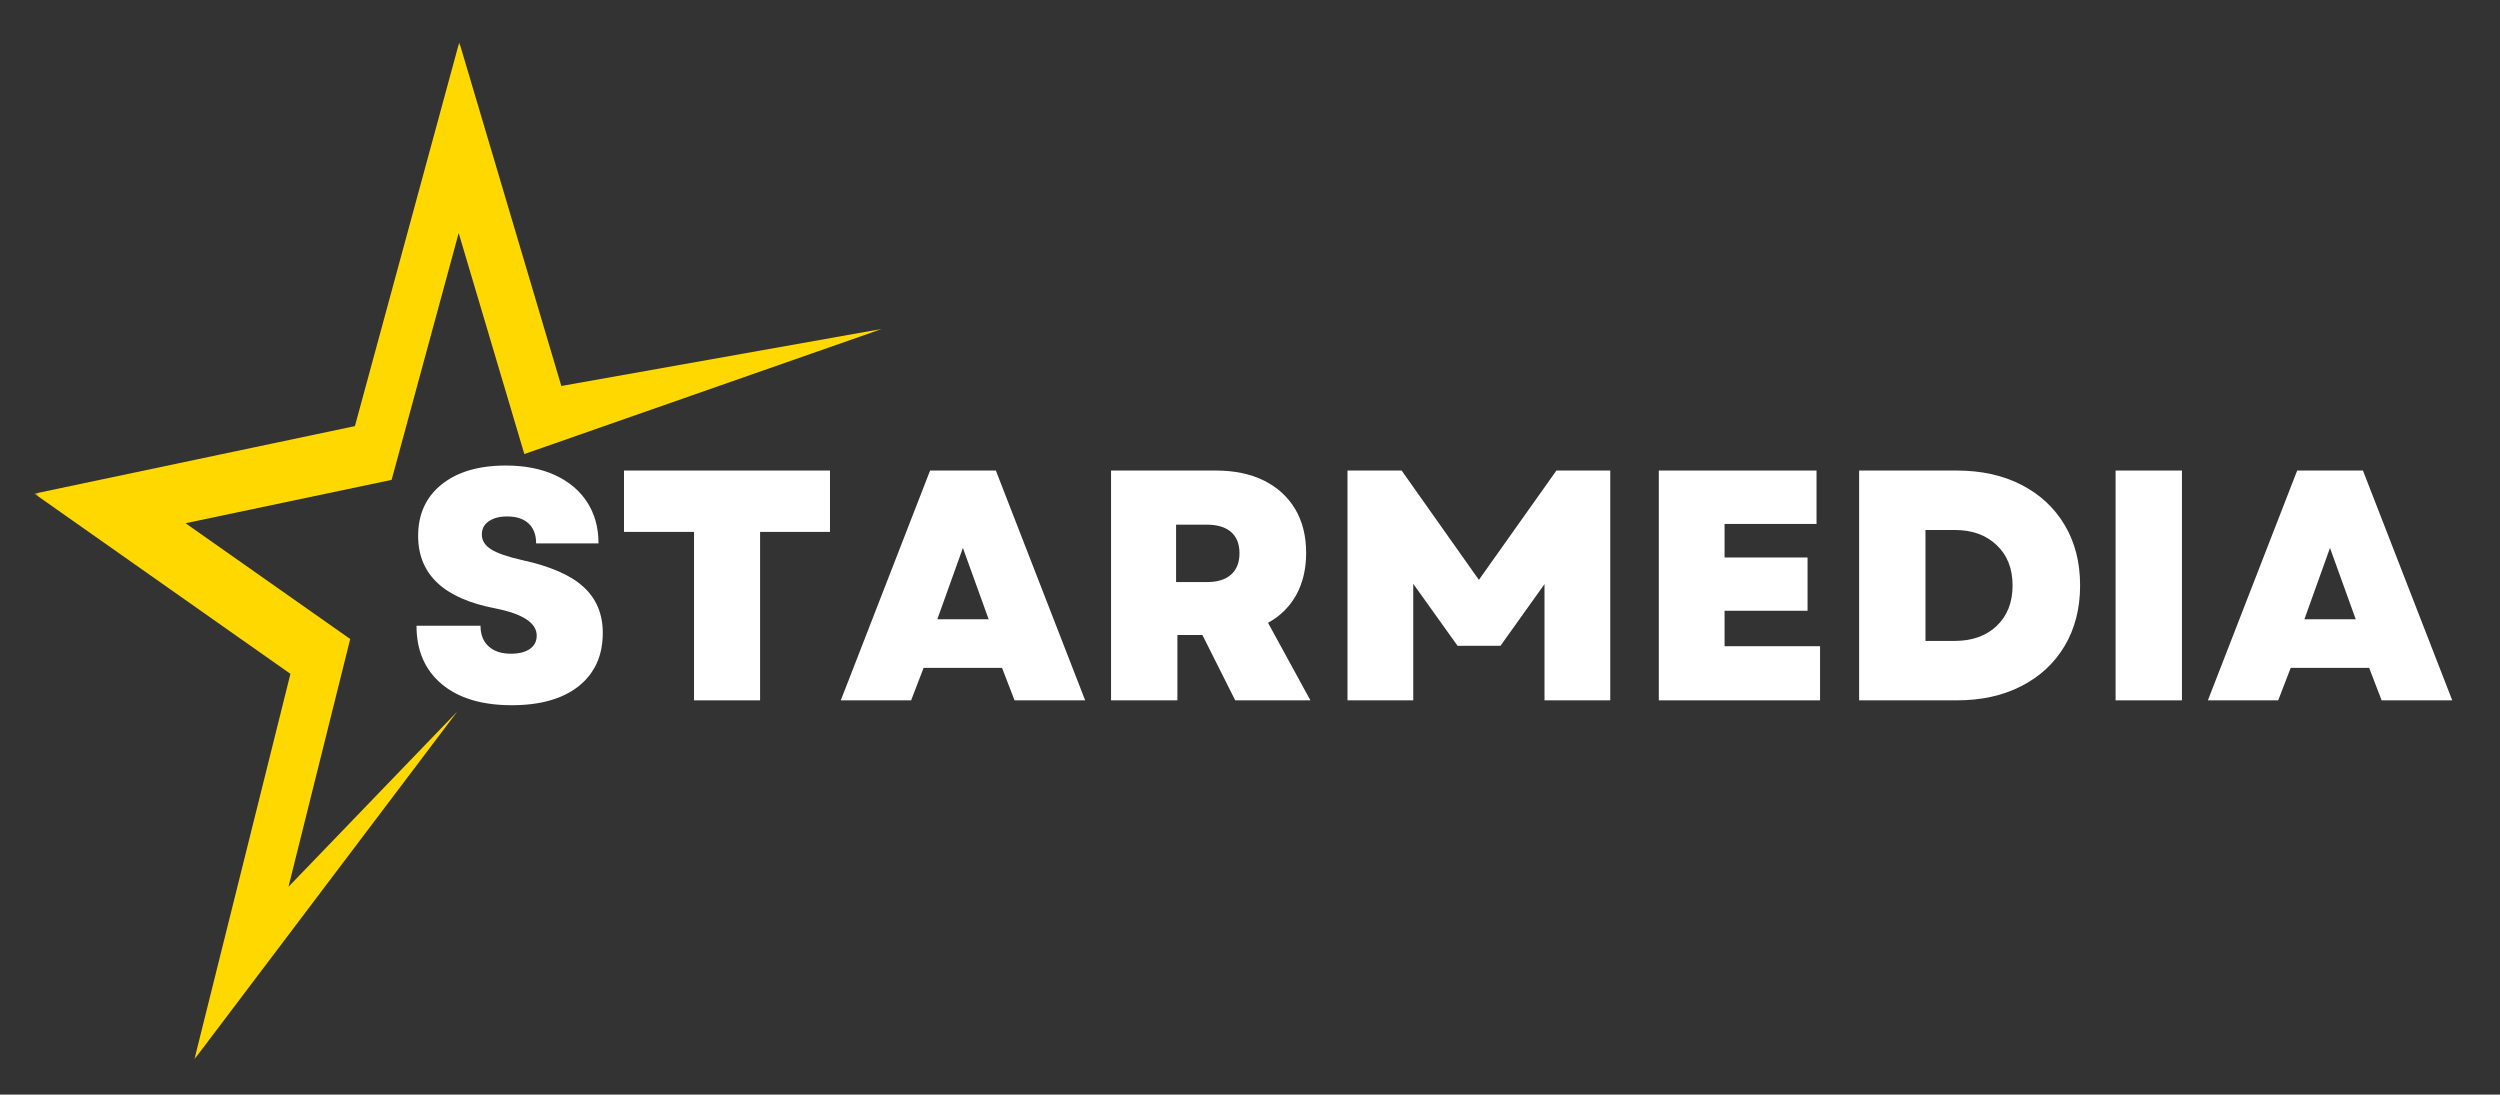
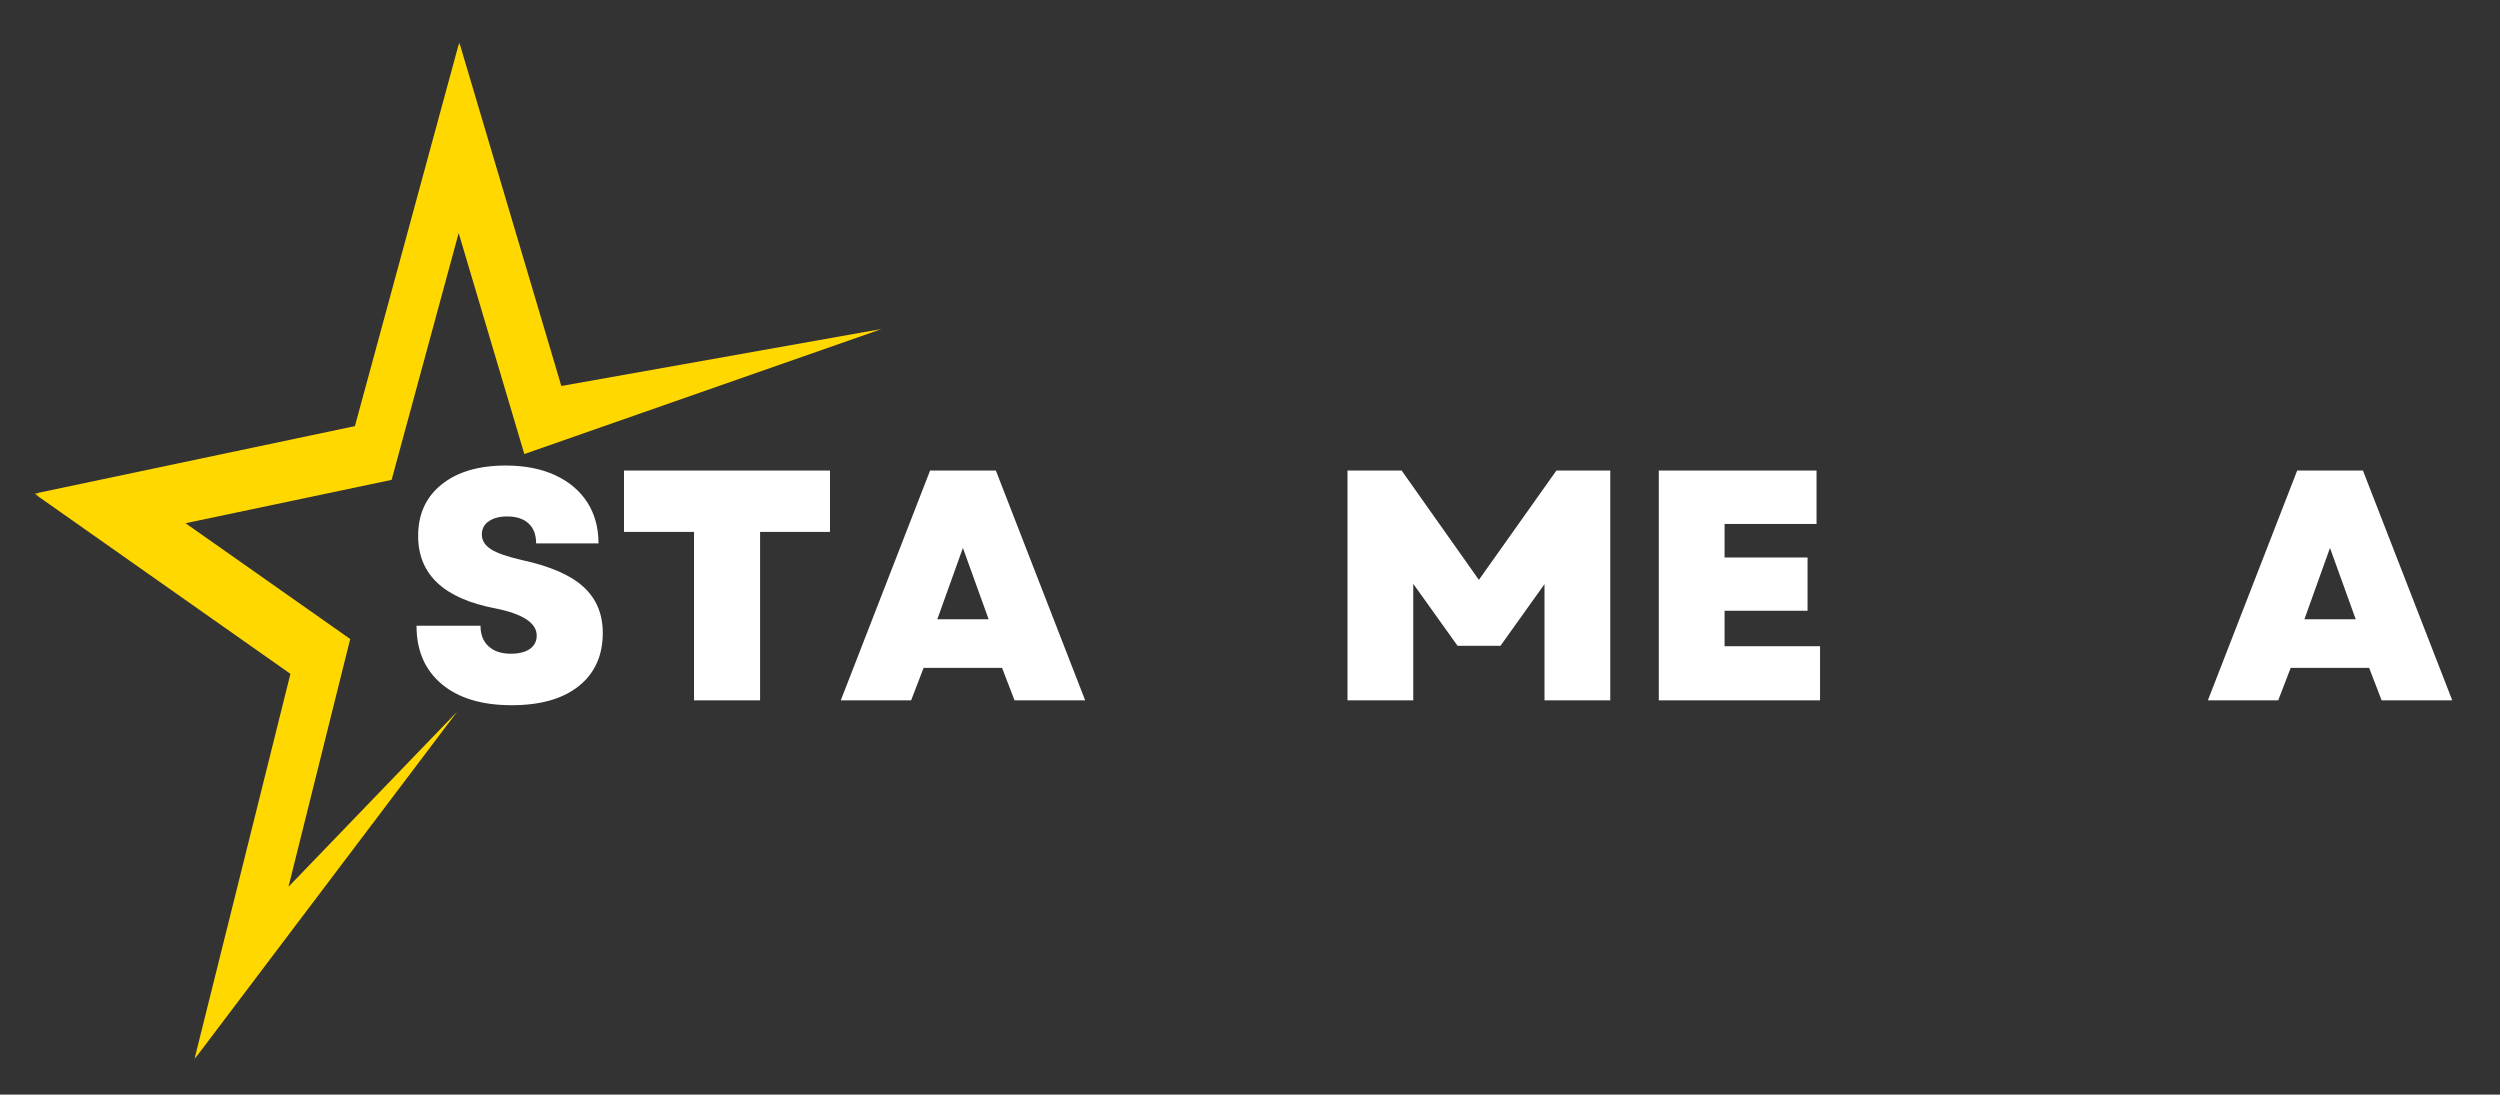
<svg xmlns="http://www.w3.org/2000/svg" width="354" height="155" viewBox="0 0 354 155" fill="none">
  <rect x="0" y="0" width="354" height="155" fill="#333333" stroke="none" />
  <mask id="mask0_1_2" style="mask-type:luminance" maskUnits="userSpaceOnUse" x="4" y="5" width="121" height="145">
    <path d="M4.844 5.984H124.844V149.984H4.844V5.984Z" fill="white" />
  </mask>
  <g mask="url(#mask0_1_2)">
    <path d="M65.031 5.984L50.255 60.339L4.859 69.901L41.125 95.417L27.526 150.005L64.745 100.76L40.849 125.568L49.589 90.484L26.271 74.088L55.453 67.948L64.948 33L74.245 64.292L124.885 46.573L79.484 54.656L65.031 5.984Z" fill="#FFD800" />
  </g>
  <path d="M72.457 99.858C68.249 99.858 64.947 98.868 62.562 96.879C60.171 94.879 58.978 92.123 58.978 88.608H68.041C68.041 89.858 68.421 90.832 69.187 91.524C69.947 92.222 70.999 92.566 72.332 92.566C73.468 92.566 74.364 92.347 75.02 91.899C75.671 91.441 75.999 90.811 75.999 90.004C75.999 88.212 74.046 86.931 70.145 86.149C62.853 84.764 59.208 81.337 59.208 75.879C59.208 72.811 60.312 70.389 62.52 68.608C64.739 66.816 67.775 65.92 71.624 65.92C74.291 65.92 76.609 66.373 78.582 67.274C80.551 68.181 82.072 69.457 83.145 71.108C84.213 72.764 84.749 74.707 84.749 76.941H75.916C75.916 75.707 75.551 74.764 74.832 74.108C74.124 73.457 73.114 73.129 71.812 73.129C70.728 73.129 69.859 73.358 69.207 73.816C68.551 74.264 68.228 74.889 68.228 75.691C68.228 76.524 68.656 77.222 69.52 77.774C70.395 78.332 71.874 78.847 73.957 79.316C77.926 80.181 80.817 81.441 82.624 83.108C84.442 84.764 85.353 86.936 85.353 89.629C85.353 92.826 84.218 95.332 81.957 97.149C79.692 98.957 76.525 99.858 72.457 99.858Z" fill="white" />
  <path d="M98.275 99.17V75.316H88.359V66.629H117.525V75.316H107.629V99.17H98.275Z" fill="white" />
  <path d="M119.055 99.17L131.701 66.629H141.014L153.66 99.17H143.66L141.889 94.566H130.785L129.014 99.17H119.055ZM132.722 87.691H139.993L136.347 77.587L132.722 87.691Z" fill="white" />
-   <path d="M157.325 99.17V66.629H172.158C174.794 66.629 177.064 67.103 178.971 68.045C180.872 68.993 182.346 70.332 183.387 72.066C184.429 73.806 184.95 75.879 184.95 78.295C184.95 80.561 184.481 82.54 183.554 84.233C182.622 85.915 181.288 87.233 179.554 88.191L185.554 99.17H174.908L170.262 89.92H166.721V99.17H157.325ZM166.533 82.42H170.908C172.393 82.42 173.533 82.066 174.325 81.358C175.116 80.649 175.512 79.644 175.512 78.337C175.512 77.035 175.116 76.035 174.325 75.337C173.533 74.644 172.393 74.295 170.908 74.295H166.533V82.42Z" fill="white" />
  <path d="M190.805 99.17V66.629H198.471L209.409 82.108L220.388 66.629H228.013V99.17H218.701V82.712L212.471 91.441H206.388L200.117 82.67V99.17H190.805Z" fill="white" />
  <path d="M234.887 99.17V66.629H257.22V74.191H244.199V78.941H255.949V86.483H244.199V91.504H257.72V99.17H234.887Z" fill="white" />
-   <path d="M263.252 99.17V66.629H277.064C280.564 66.629 283.616 67.306 286.231 68.649C288.856 69.998 290.898 71.894 292.356 74.337C293.814 76.785 294.543 79.639 294.543 82.899C294.543 86.149 293.814 89.004 292.356 91.462C290.898 93.91 288.856 95.806 286.231 97.149C283.616 98.498 280.564 99.17 277.064 99.17H263.252ZM272.648 90.754H276.793C279.262 90.754 281.241 90.045 282.731 88.629C284.231 87.201 284.981 85.29 284.981 82.899C284.981 80.514 284.231 78.608 282.731 77.191C281.241 75.764 279.262 75.045 276.793 75.045H272.648V90.754Z" fill="white" />
-   <path d="M299.568 99.17V66.629H308.964V99.17H299.568Z" fill="white" />
  <path d="M312.635 99.17L325.281 66.629H334.593L347.239 99.17H337.239L335.468 94.566H324.364L322.593 99.17H312.635ZM326.302 87.691H333.572L329.927 77.587L326.302 87.691Z" fill="white" />
</svg>